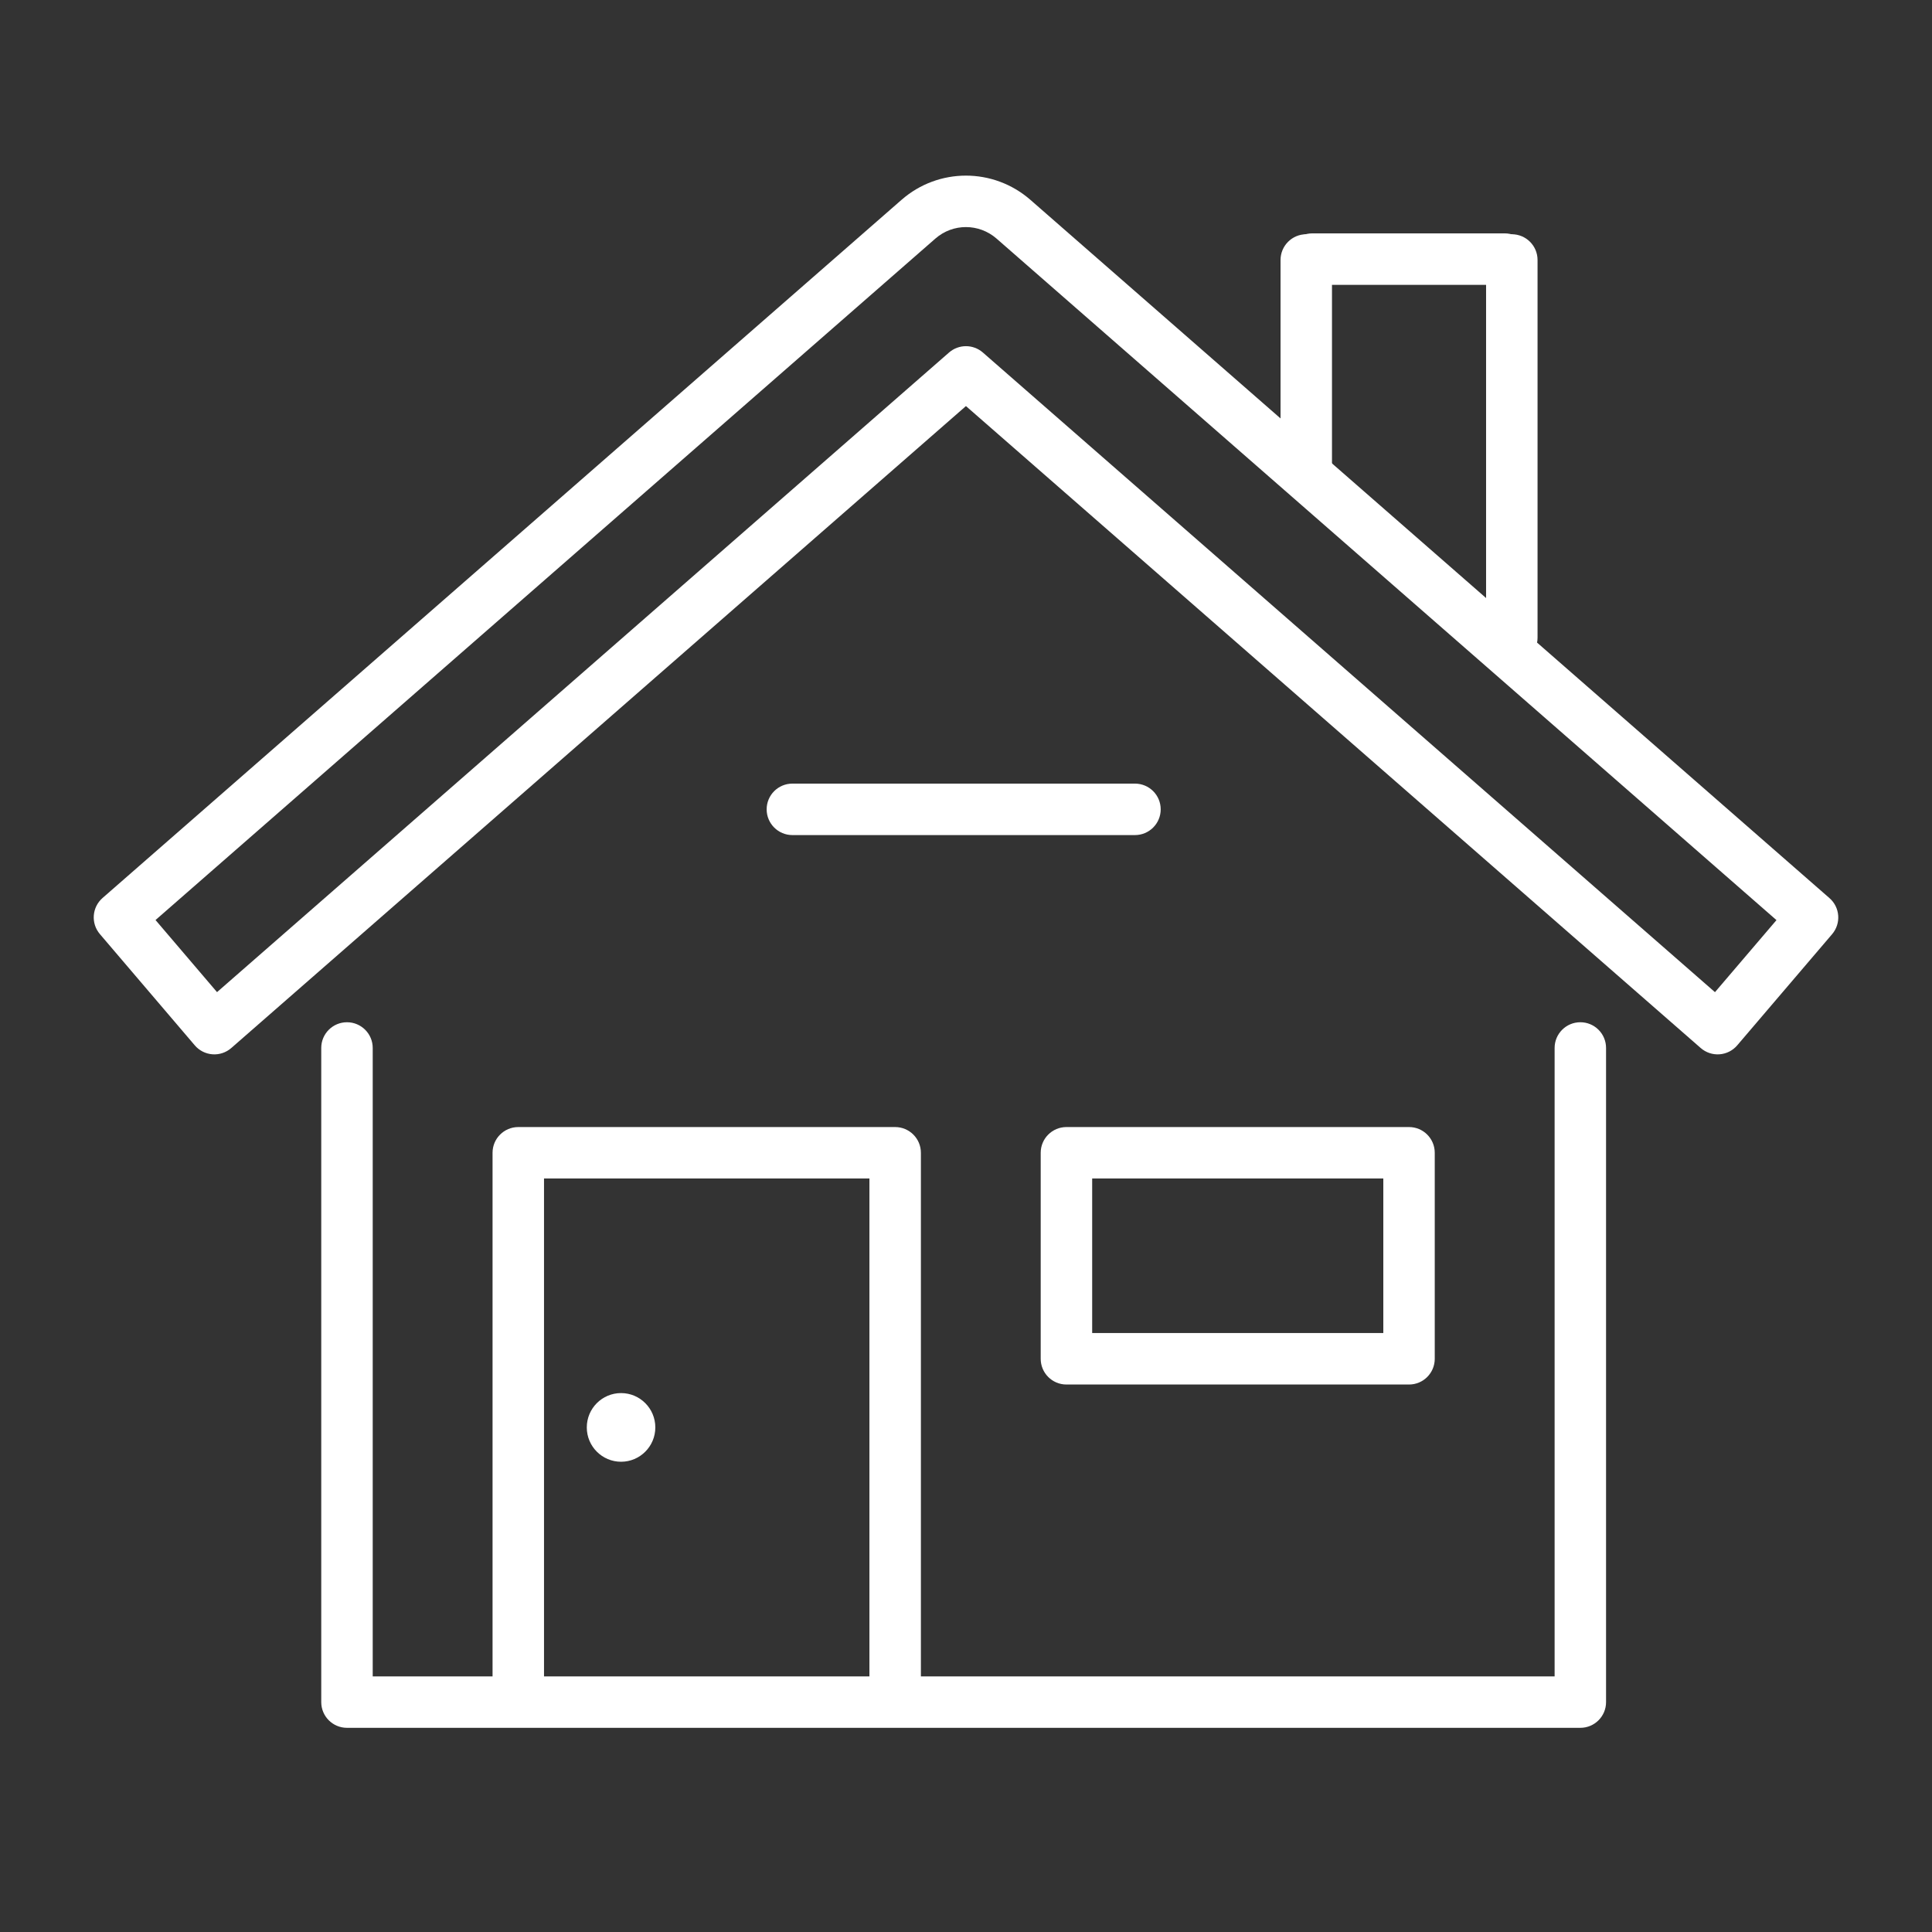
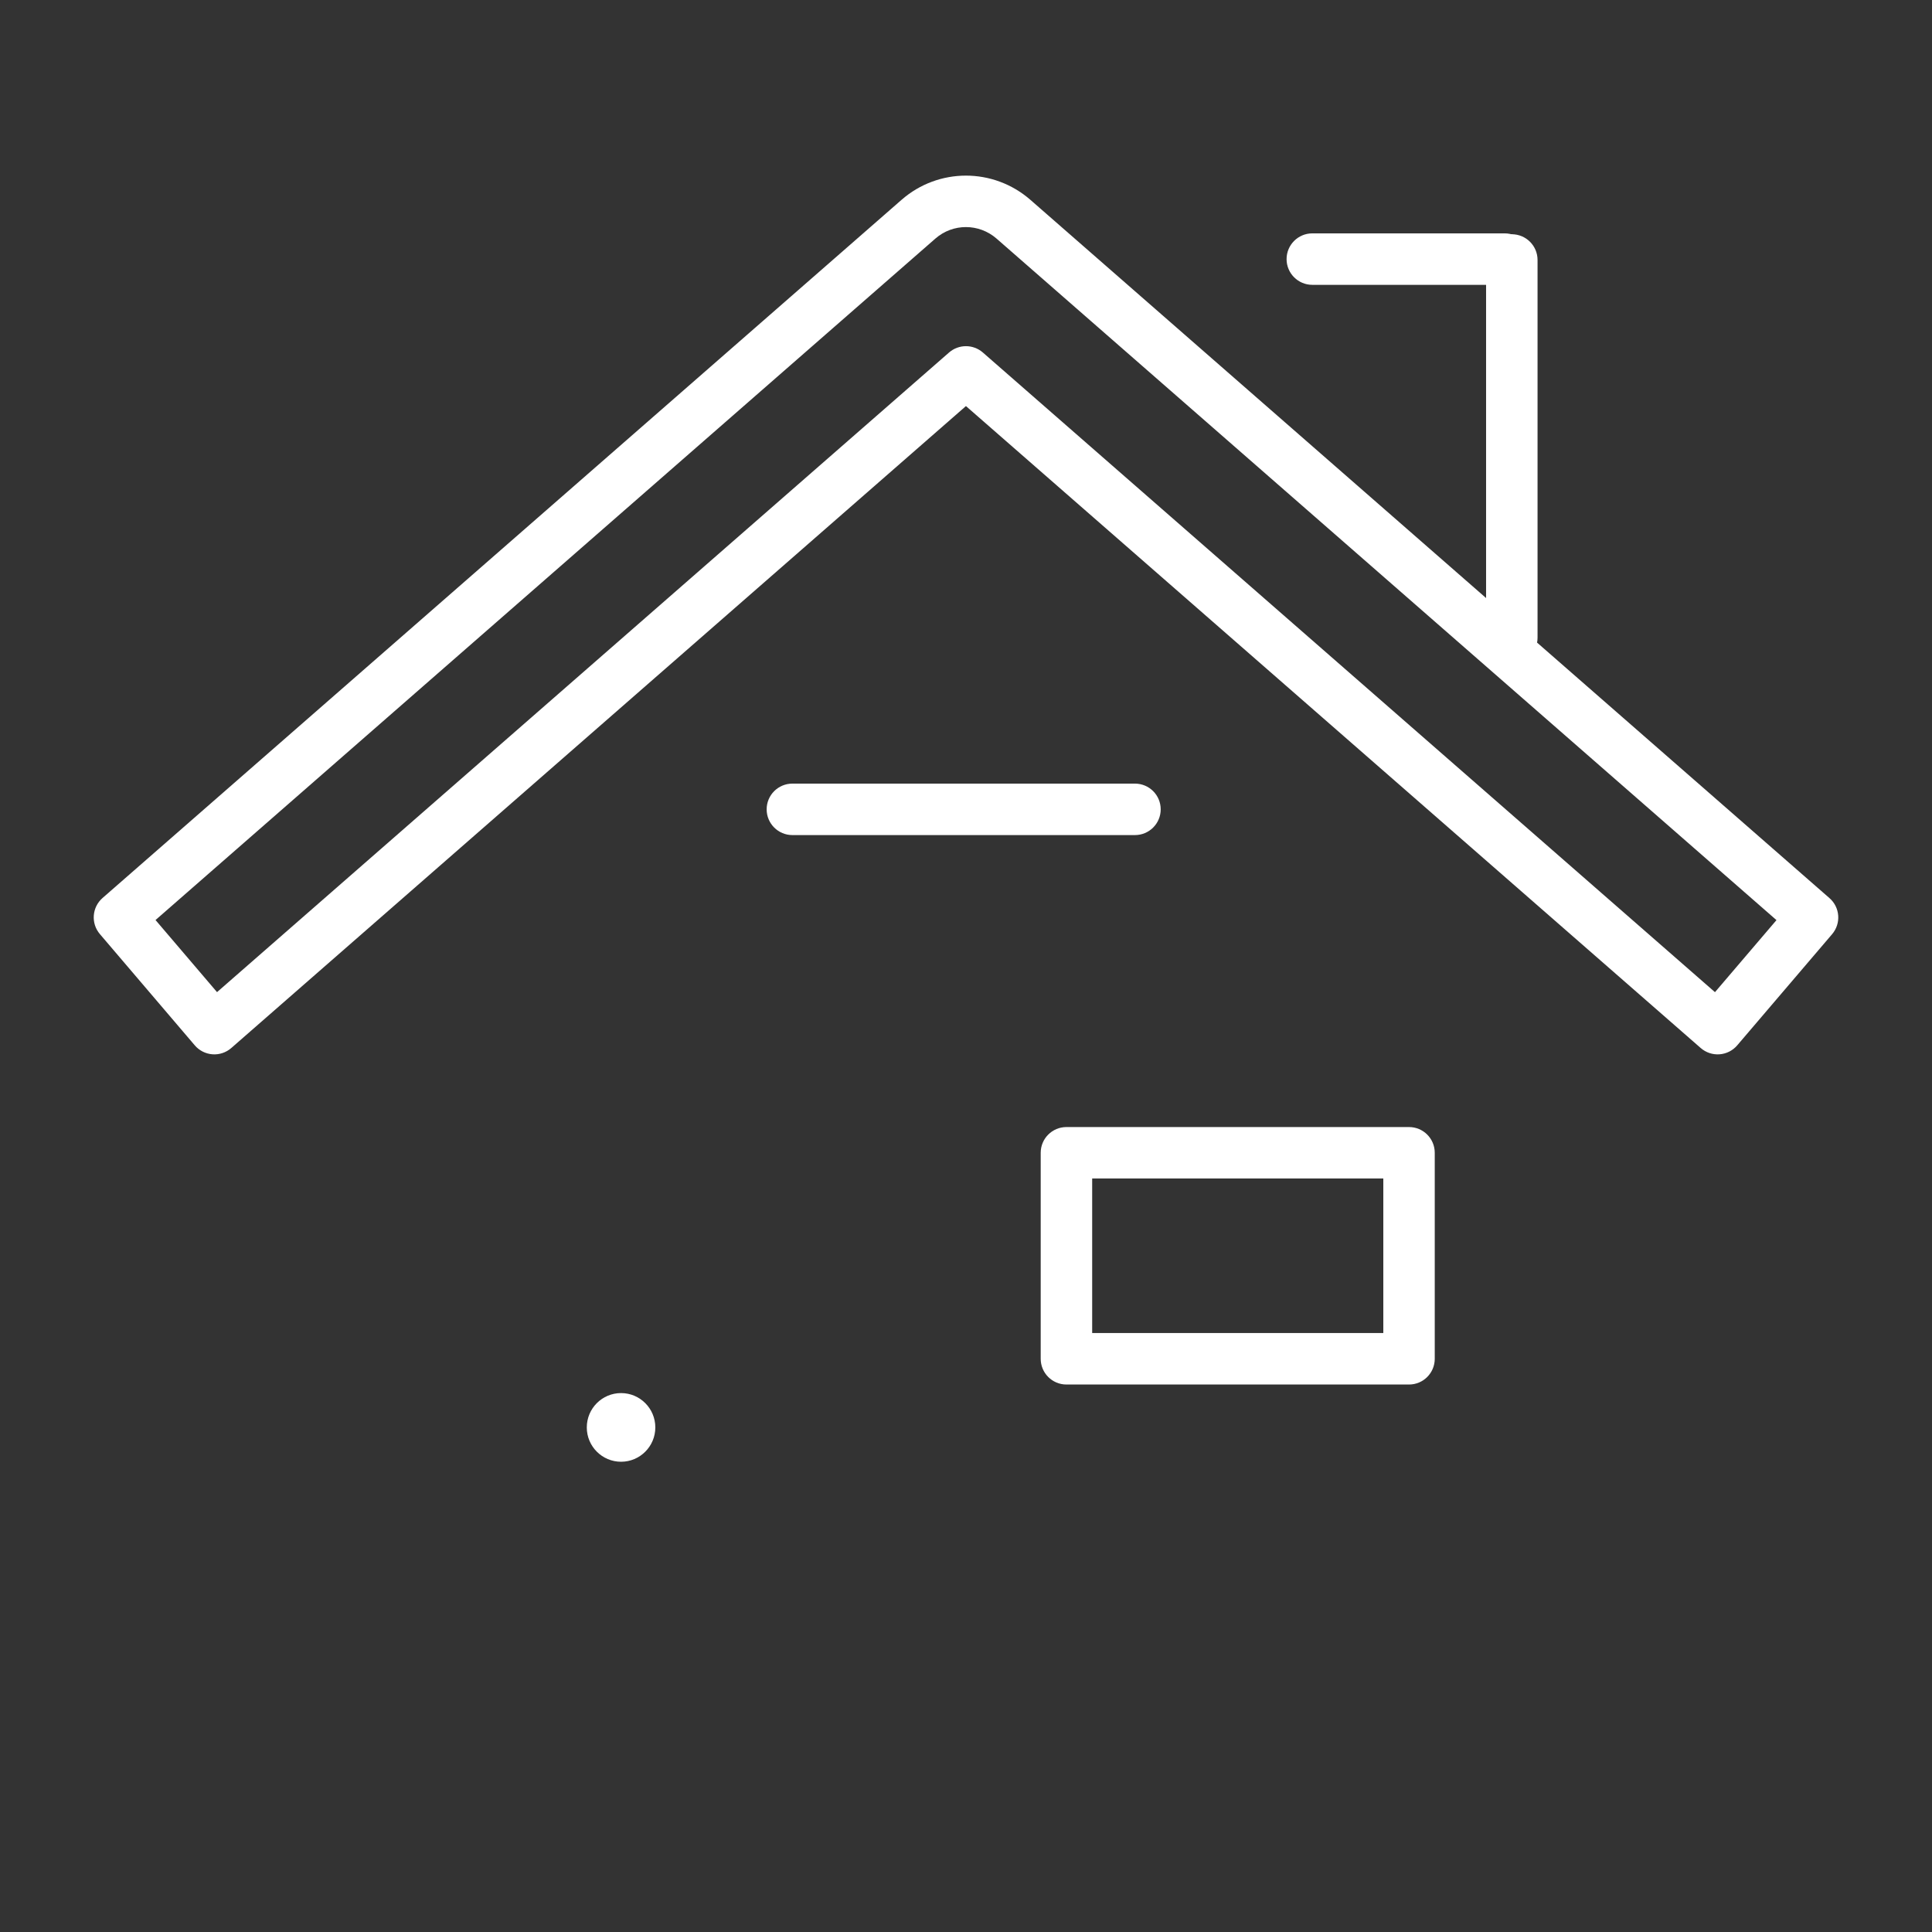
<svg xmlns="http://www.w3.org/2000/svg" width="72" height="72" viewBox="0 0 72 72" fill="none">
  <rect x="0" y="0" width="72" height="72" fill="#333333" stroke="none" />
  <path fill-rule="evenodd" clip-rule="evenodd" d="M34.859 8.891C34.859 8.891 34.859 8.891 34.859 8.891L5.796 34.287L8.088 36.974L35.367 13.138C35.729 12.822 36.268 12.822 36.629 13.138L63.912 36.975L66.204 34.29L37.139 8.892C37.139 8.892 37.139 8.892 37.139 8.892C36.48 8.319 35.512 8.32 34.859 8.891ZM33.598 7.447C34.975 6.244 37.019 6.245 38.398 7.446L38.399 7.447L68.179 33.47C68.575 33.815 68.618 34.415 68.277 34.814L64.741 38.957C64.575 39.152 64.337 39.272 64.082 39.291C63.826 39.31 63.574 39.225 63.381 39.057L35.998 15.133L8.619 39.057C8.426 39.225 8.174 39.31 7.918 39.291C7.663 39.272 7.425 39.152 7.259 38.957L3.722 34.81C3.382 34.411 3.426 33.812 3.821 33.466L33.598 7.447Z" fill="#ffffff" />
-   <path fill-rule="evenodd" clip-rule="evenodd" d="M12.931 38.096C13.46 38.096 13.89 38.525 13.89 39.054V62.474H57.936V39.054C57.936 38.525 58.365 38.096 58.895 38.096C59.424 38.096 59.853 38.525 59.853 39.054V63.433C59.853 63.962 59.424 64.391 58.895 64.391H12.931C12.401 64.391 11.972 63.962 11.972 63.433V39.054C11.972 38.525 12.401 38.096 12.931 38.096Z" fill="#ffffff" />
-   <path fill-rule="evenodd" clip-rule="evenodd" d="M18.356 42.961C18.356 42.431 18.786 42.002 19.315 42.002H33.36C33.889 42.002 34.319 42.431 34.319 42.961V63.434H32.401V43.919H20.274V63.434H18.356V42.961Z" fill="#ffffff" />
  <path fill-rule="evenodd" clip-rule="evenodd" d="M38.784 42.961C38.784 42.431 39.213 42.002 39.743 42.002H52.511C53.04 42.002 53.469 42.431 53.469 42.961V50.638C53.469 51.168 53.04 51.597 52.511 51.597H39.743C39.213 51.597 38.784 51.168 38.784 50.638V42.961ZM40.702 43.919V49.679H51.552V43.919H40.702Z" fill="#ffffff" />
-   <path fill-rule="evenodd" clip-rule="evenodd" d="M48.681 8.73C49.21 8.73 49.639 9.16 49.639 9.689V17.367C49.639 17.896 49.21 18.325 48.681 18.325C48.151 18.325 47.722 17.896 47.722 17.367V9.689C47.722 9.16 48.151 8.73 48.681 8.73Z" fill="#ffffff" />
  <path fill-rule="evenodd" clip-rule="evenodd" d="M56.341 8.73C56.871 8.73 57.3 9.16 57.3 9.689V23.764C57.3 24.294 56.871 24.723 56.341 24.723C55.812 24.723 55.382 24.294 55.382 23.764V9.689C55.382 9.16 55.812 8.73 56.341 8.73Z" fill="#ffffff" />
  <path fill-rule="evenodd" clip-rule="evenodd" d="M47.947 9.656C47.947 9.127 48.377 8.697 48.906 8.697L56.076 8.697C56.606 8.697 57.035 9.127 57.035 9.656C57.035 10.186 56.606 10.615 56.076 10.615L48.906 10.615C48.377 10.615 47.947 10.186 47.947 9.656Z" fill="#ffffff" />
  <path fill-rule="evenodd" clip-rule="evenodd" d="M28.571 30.162C28.571 29.632 29 29.203 29.53 29.203H42.297C42.827 29.203 43.256 29.632 43.256 30.162C43.256 30.691 42.827 31.121 42.297 31.121H29.53C29 31.121 28.571 30.691 28.571 30.162Z" fill="#ffffff" />
  <path d="M23.145 54.475C23.85 54.475 24.422 53.902 24.422 53.196C24.422 52.489 23.85 51.916 23.145 51.916C22.44 51.916 21.868 52.489 21.868 53.196C21.868 53.902 22.44 54.475 23.145 54.475Z" fill="#ffffff" />
</svg>